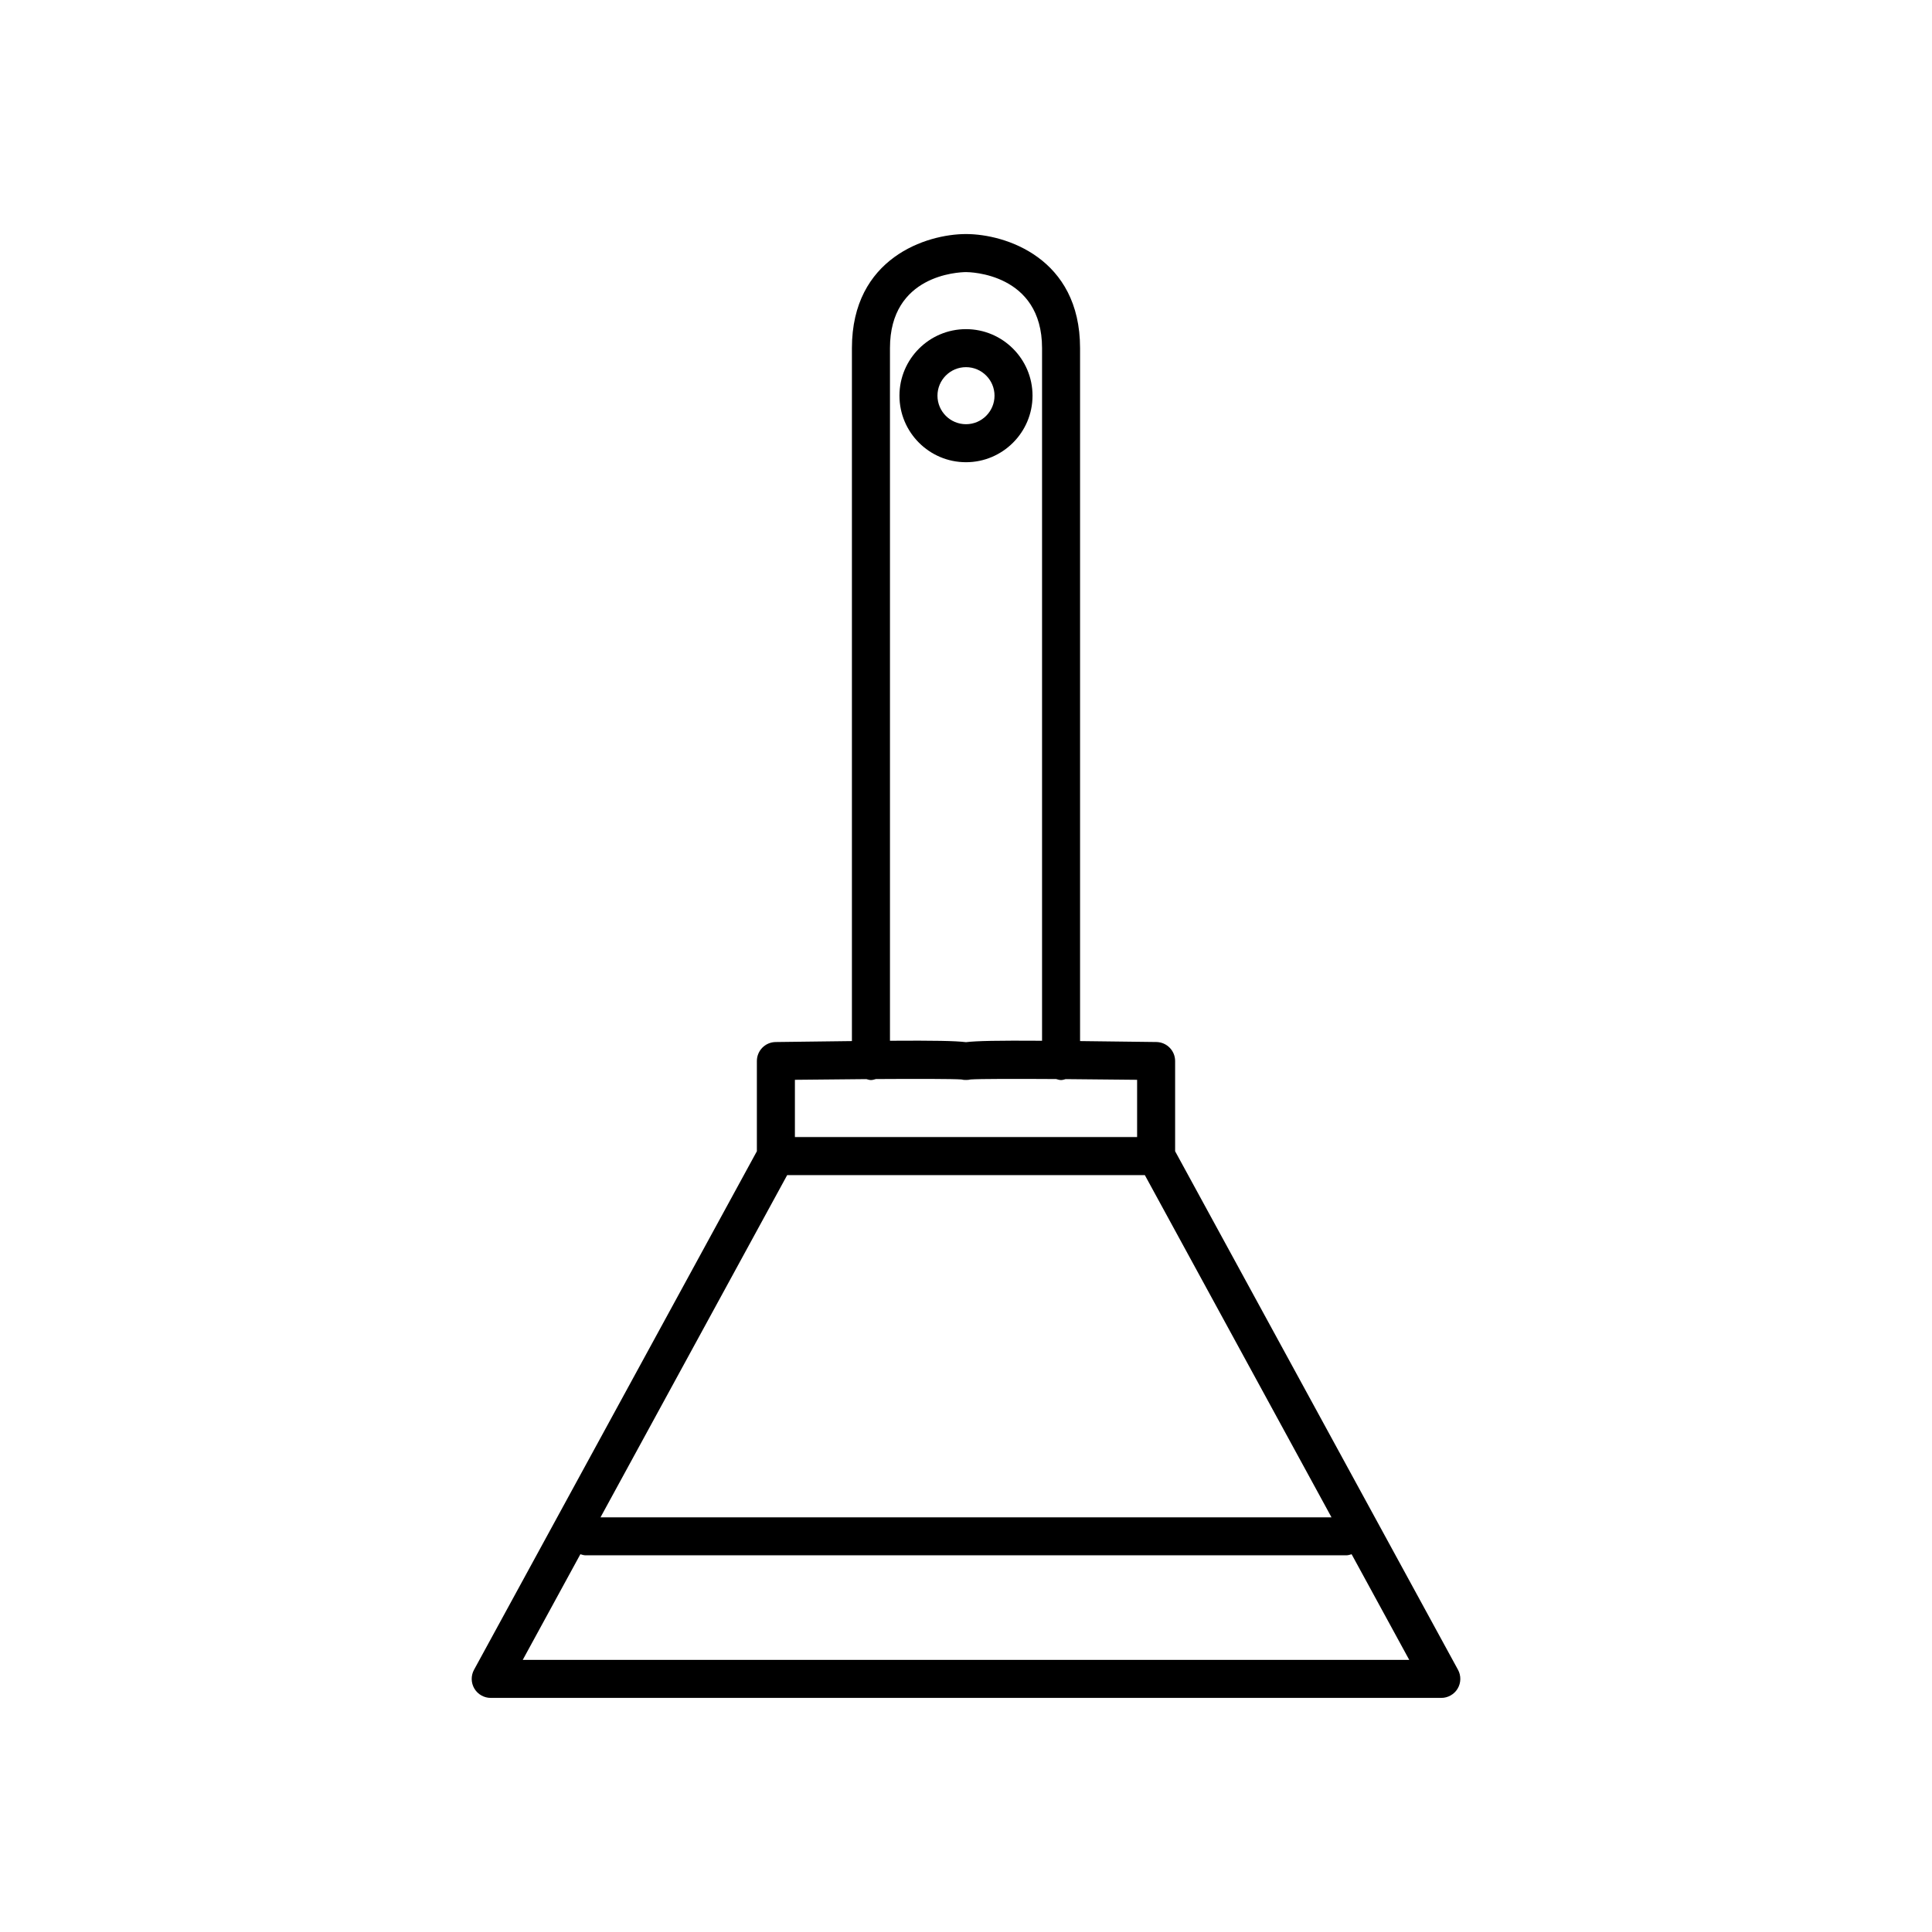
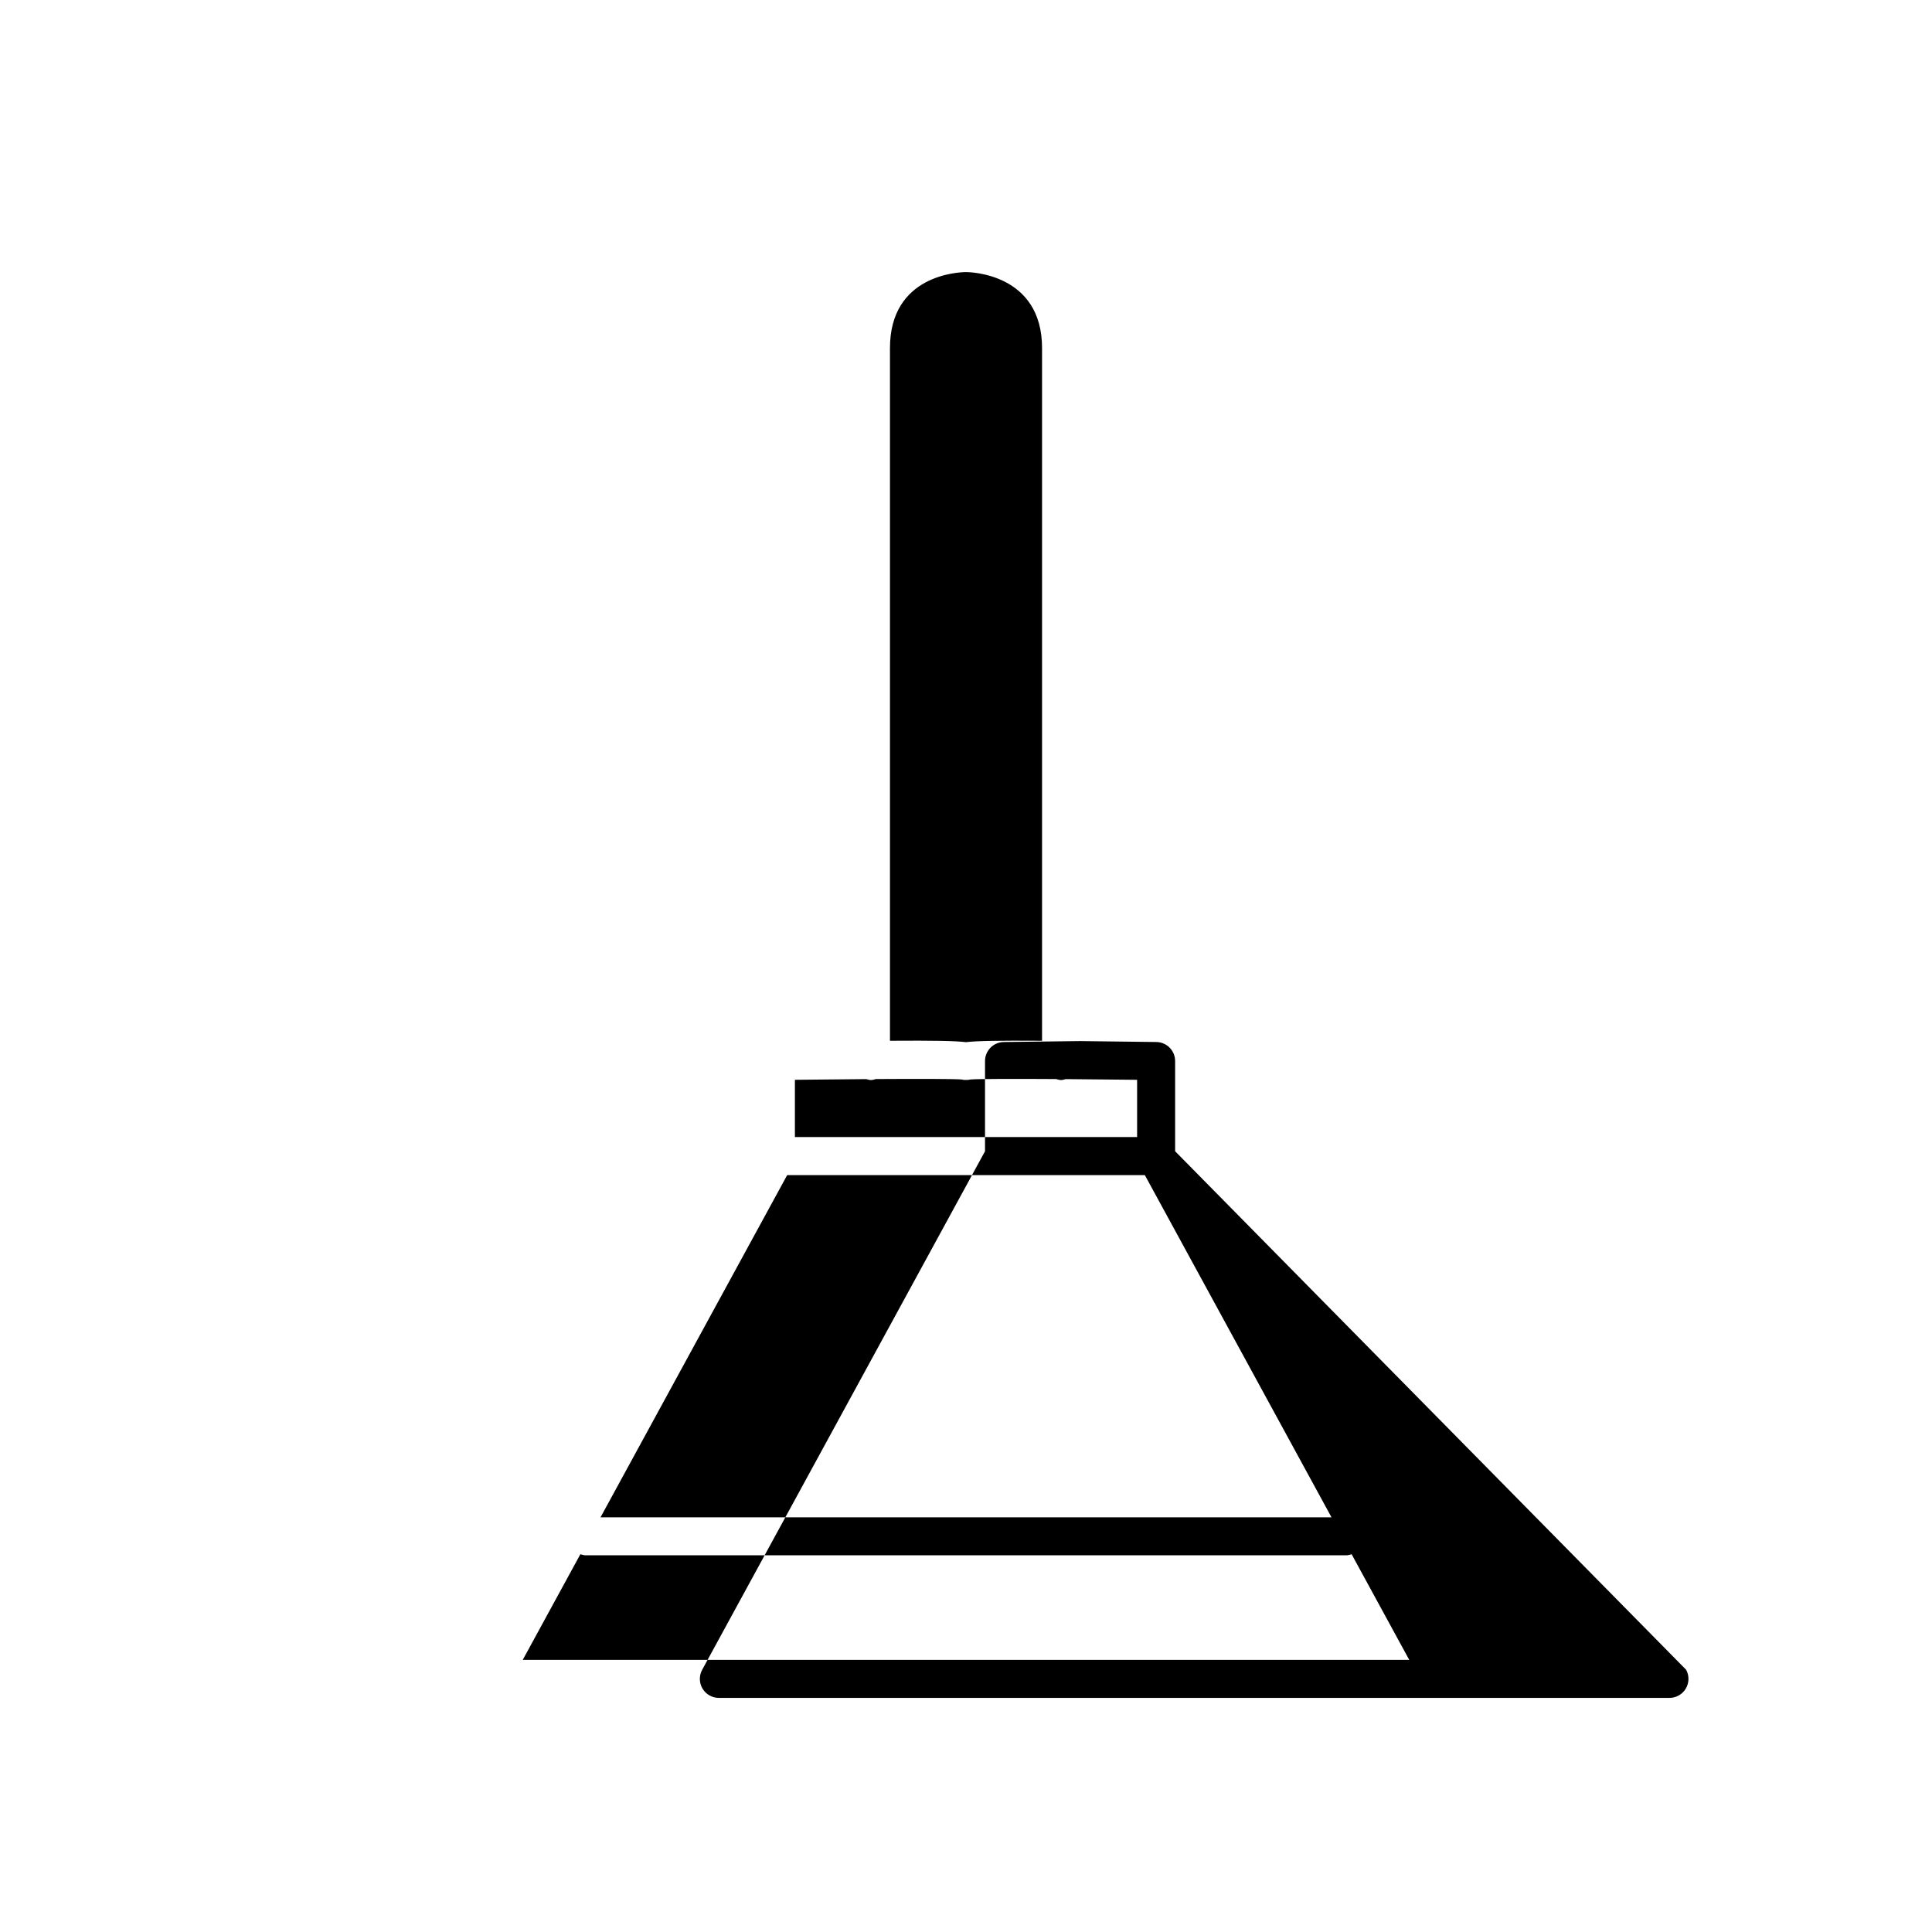
<svg xmlns="http://www.w3.org/2000/svg" fill="#000000" width="800px" height="800px" version="1.1" viewBox="144 144 512 512">
  <g>
-     <path d="m455.42 449.09v-23.906c0-2.754-2.215-5-4.969-5.039-7.875-0.105-14.543-0.188-20.223-0.25v-183.64c0-23.91-19.773-30.23-30.23-30.23-10.453 0-30.23 6.316-30.23 30.23v183.64c-5.676 0.062-12.344 0.148-20.219 0.254-2.754 0.035-4.969 2.281-4.969 5.035v23.906l-74.957 137.42c-0.852 1.562-0.816 3.457 0.09 4.984 0.91 1.527 2.559 2.465 4.336 2.465h251.91c1.777 0 3.426-0.938 4.336-2.469 0.906-1.527 0.941-3.422 0.09-4.984zm-75.57-212.83c0-19.391 18.07-20.133 20.164-20.152 0.891 0 20.141 0.266 20.141 20.152v183.55c-11.785-0.078-17.324 0.031-20.156 0.375-2.836-0.348-8.379-0.453-20.148-0.375zm-25.191 193.9c5.914-0.07 12.582-0.137 18.934-0.184 0.398 0.102 0.785 0.246 1.219 0.246 0.461 0 0.879-0.148 1.301-0.262 10.867-0.066 20.324-0.059 22.652 0.109 0.414 0.109 0.836 0.141 1.254 0.129 0.406 0.008 0.812-0.027 1.215-0.129 2.328-0.168 11.789-0.176 22.656-0.109 0.43 0.117 0.84 0.262 1.301 0.262 0.434 0 0.816-0.145 1.219-0.246 6.352 0.043 13.02 0.109 18.934 0.184v15.176h-90.688zm-2.047 25.254h94.781l49.465 90.688-193.71-0.004zm47.391 128.47h-117.47l15.273-28c0.461 0.141 0.926 0.289 1.434 0.289h201.52c0.508 0 0.969-0.148 1.43-0.289l15.273 28z" />
-     <path d="m417.63 248.86c0-9.723-7.91-17.633-17.633-17.633s-17.633 7.91-17.633 17.633c0 9.723 7.91 17.633 17.633 17.633 9.719 0 17.633-7.91 17.633-17.633zm-25.191 0c0-4.168 3.391-7.559 7.559-7.559s7.559 3.391 7.559 7.559-3.391 7.559-7.559 7.559-7.559-3.391-7.559-7.559z" />
+     <path d="m455.42 449.09v-23.906c0-2.754-2.215-5-4.969-5.039-7.875-0.105-14.543-0.188-20.223-0.25v-183.64v183.64c-5.676 0.062-12.344 0.148-20.219 0.254-2.754 0.035-4.969 2.281-4.969 5.035v23.906l-74.957 137.42c-0.852 1.562-0.816 3.457 0.09 4.984 0.91 1.527 2.559 2.465 4.336 2.465h251.91c1.777 0 3.426-0.938 4.336-2.469 0.906-1.527 0.941-3.422 0.09-4.984zm-75.57-212.83c0-19.391 18.07-20.133 20.164-20.152 0.891 0 20.141 0.266 20.141 20.152v183.55c-11.785-0.078-17.324 0.031-20.156 0.375-2.836-0.348-8.379-0.453-20.148-0.375zm-25.191 193.9c5.914-0.07 12.582-0.137 18.934-0.184 0.398 0.102 0.785 0.246 1.219 0.246 0.461 0 0.879-0.148 1.301-0.262 10.867-0.066 20.324-0.059 22.652 0.109 0.414 0.109 0.836 0.141 1.254 0.129 0.406 0.008 0.812-0.027 1.215-0.129 2.328-0.168 11.789-0.176 22.656-0.109 0.43 0.117 0.84 0.262 1.301 0.262 0.434 0 0.816-0.145 1.219-0.246 6.352 0.043 13.02 0.109 18.934 0.184v15.176h-90.688zm-2.047 25.254h94.781l49.465 90.688-193.71-0.004zm47.391 128.47h-117.47l15.273-28c0.461 0.141 0.926 0.289 1.434 0.289h201.52c0.508 0 0.969-0.148 1.43-0.289l15.273 28z" />
  </g>
</svg>